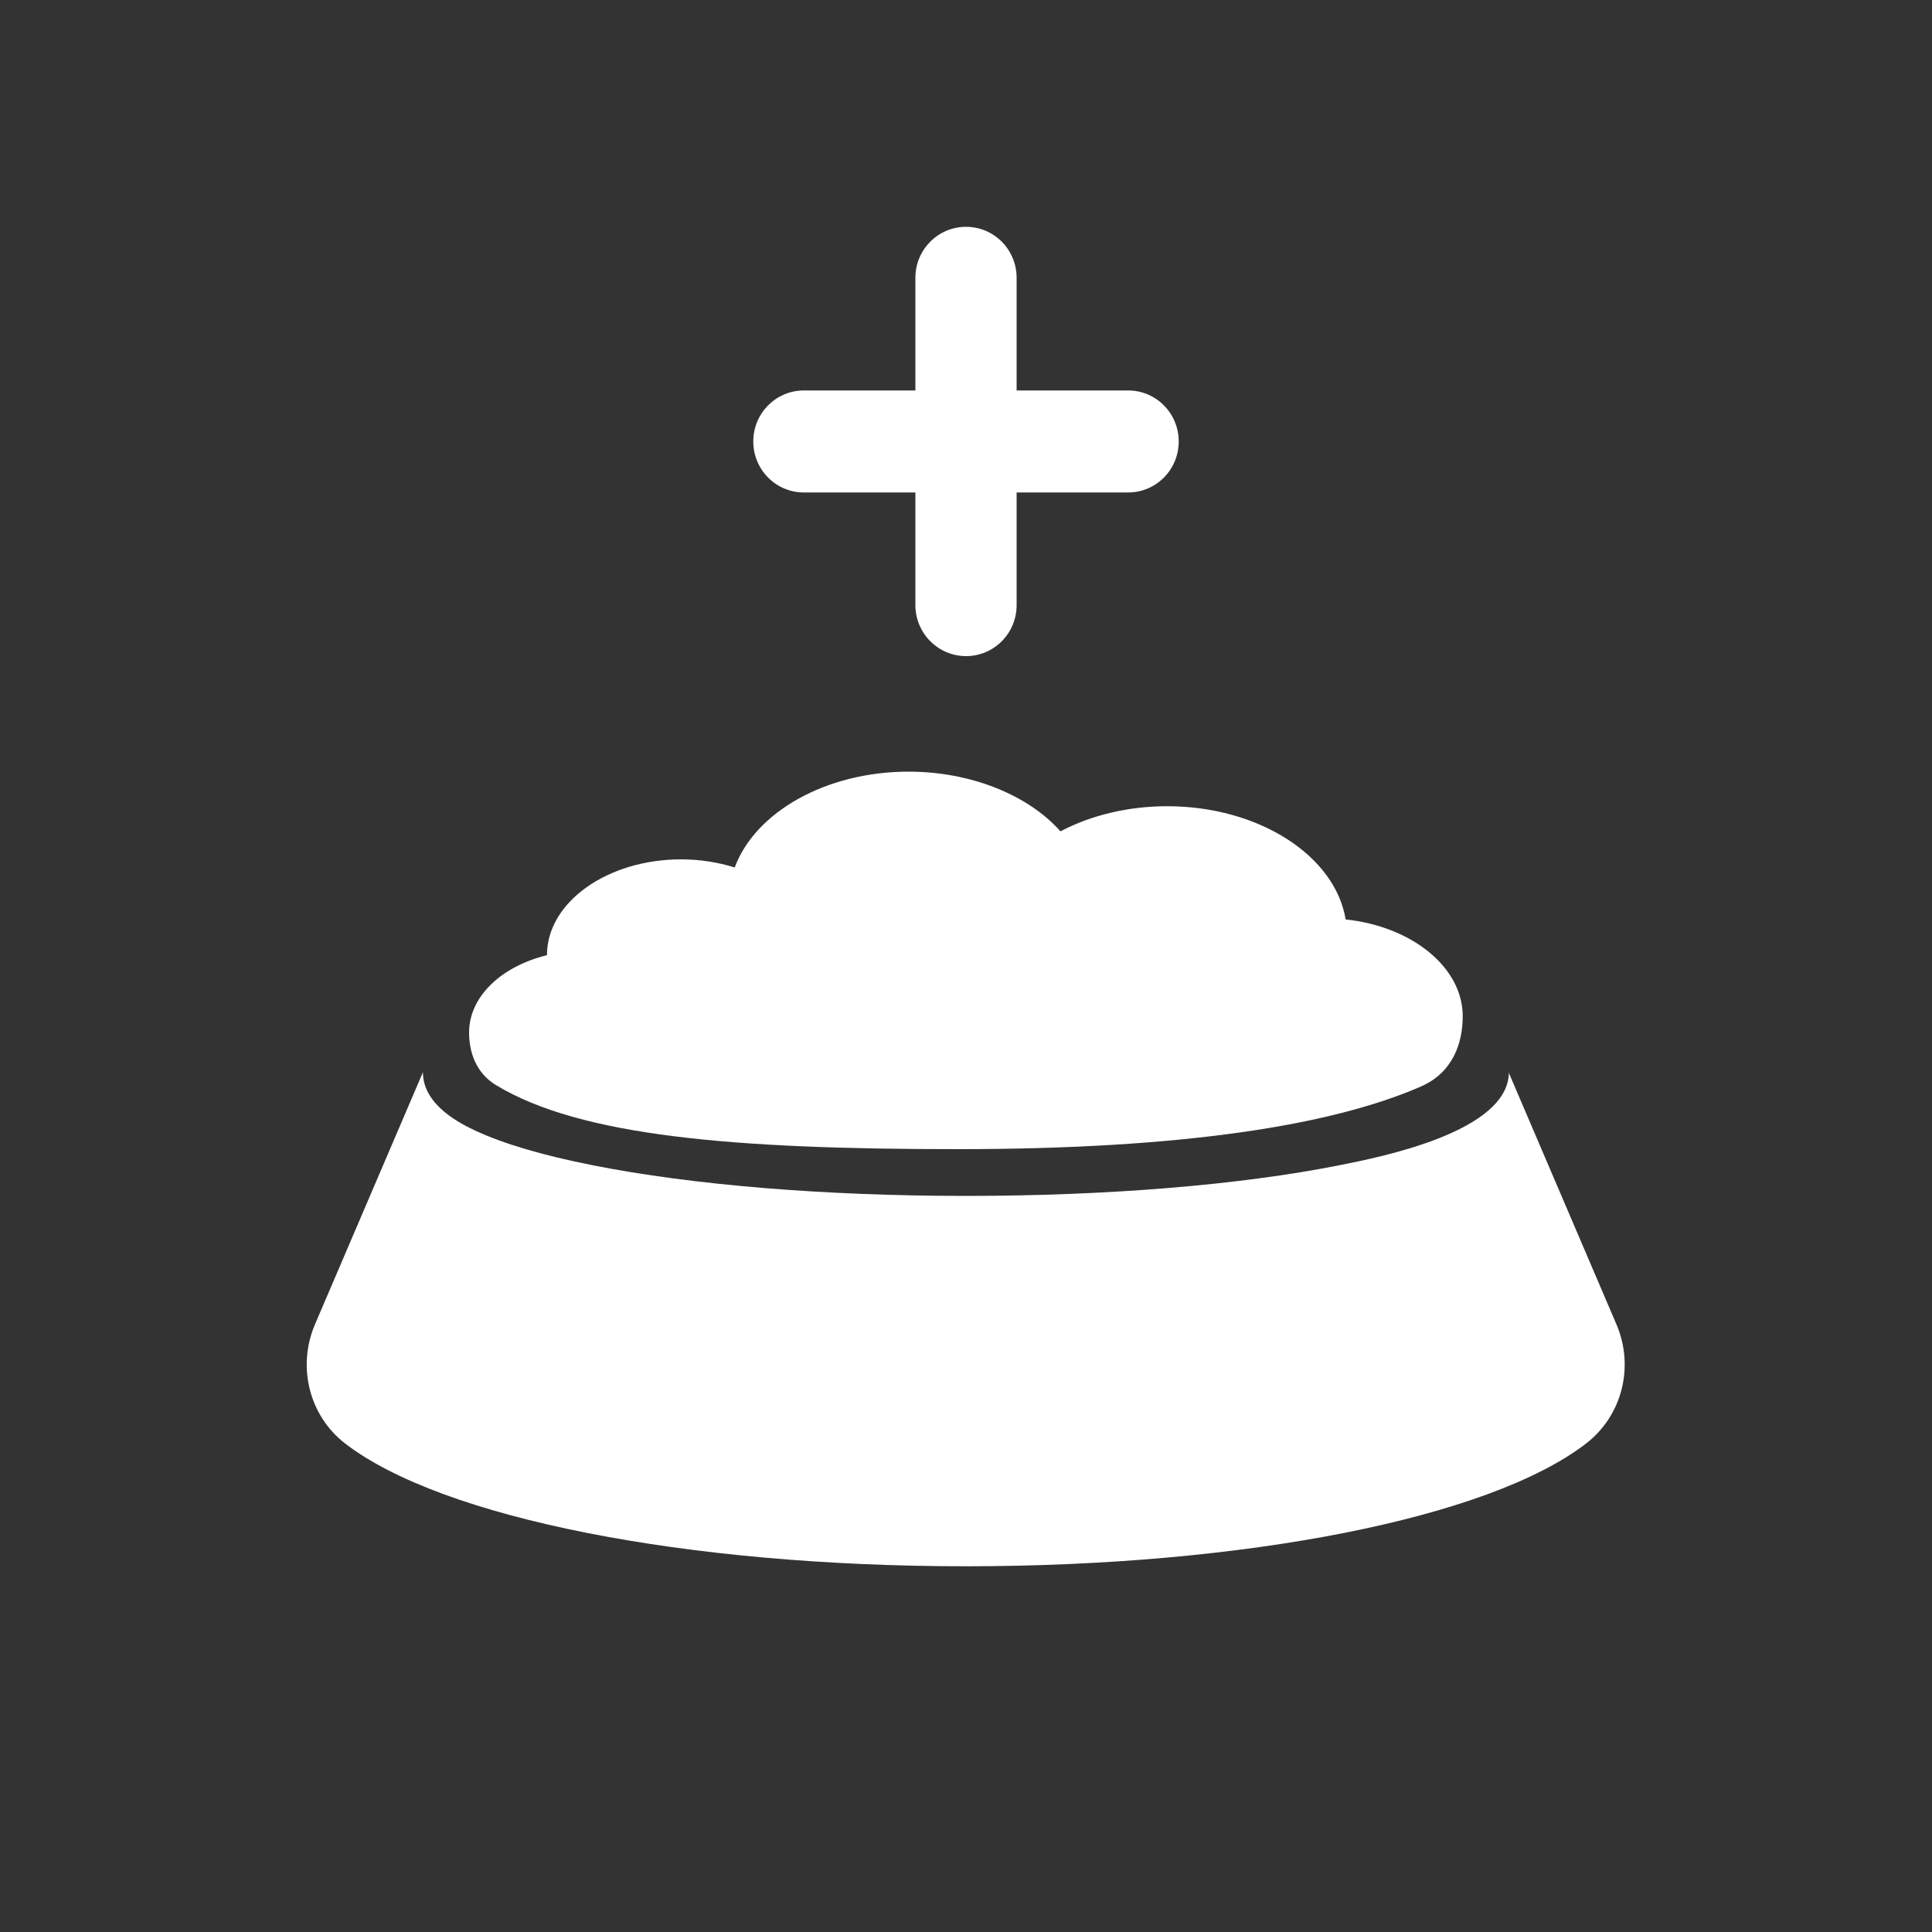
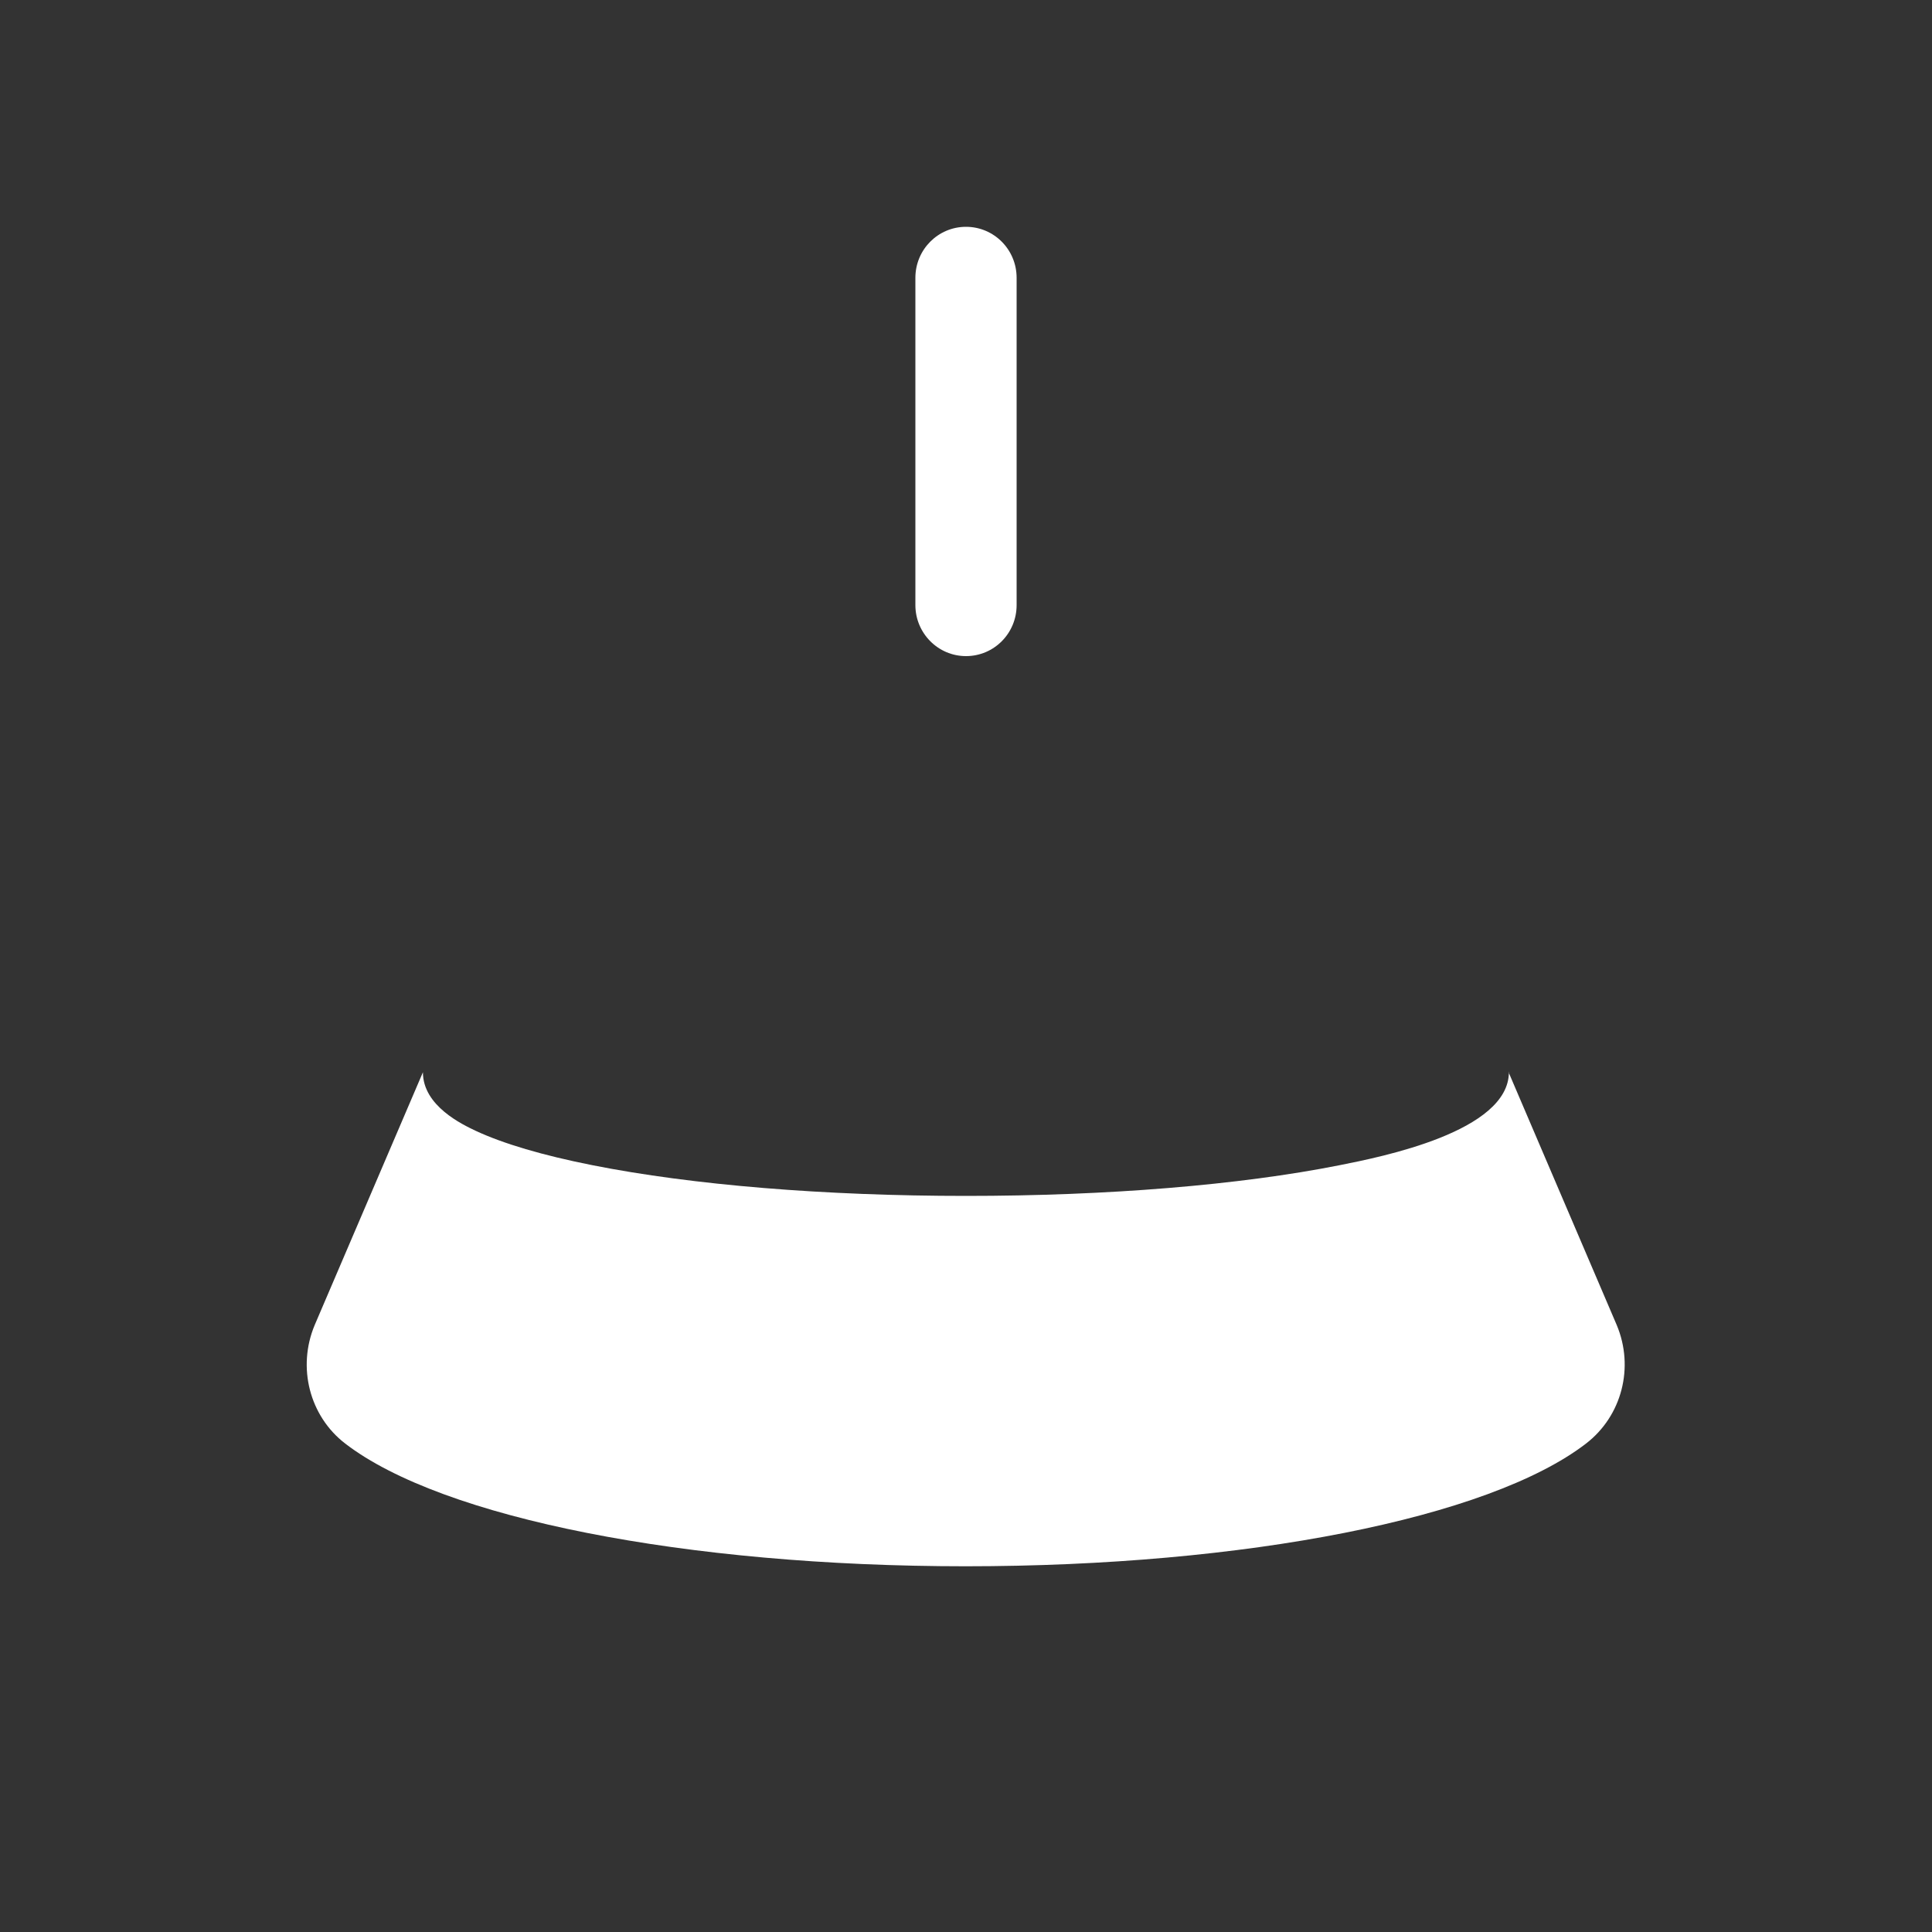
<svg xmlns="http://www.w3.org/2000/svg" id="Layer_1" version="1.1" viewBox="0 0 100 100">
  <rect x="0" y="0" width="100" height="100" fill="#333333" stroke="none" />
  <defs>
    <style>
      .st0 {
        fill: #fff;
      }
    </style>
  </defs>
-   <path class="st0" d="M75.71,52.6c0-2.54-2.64-4.65-6.06-5.01-.54-3.29-4.48-5.86-9.24-5.86-2,0-3.93.46-5.52,1.3-1.68-1.89-4.65-3.09-7.86-3.09-4.3,0-7.95,2.11-9,4.96-.87-.27-1.81-.42-2.77-.42-3.83,0-6.95,2.22-6.95,4.96h0c-2.37.58-4.03,2.15-4.03,4,0,1,.34,2.09,1.4,2.73,4.37,2.64,12.27,3.31,23.9,3.31s19.35-1.23,23.96-3.24c1.66-.72,2.17-2.25,2.17-3.64" />
  <path class="st0" d="M78.1,55.49c0,3.08-6.59,4.39-8.76,4.82-5.18,1.03-12.04,1.59-19.34,1.59s-14.16-.56-19.34-1.59c-2.57-.51-4.6-1.11-6.04-1.78-.67-.32-2.73-1.28-2.73-3.03l-5.6,13.08c-.92,2.19-.27,4.72,1.58,6.14,5.02,3.86,17.63,6.35,32.11,6.35s27.09-2.49,32.11-6.35c1.86-1.43,2.51-3.95,1.59-6.14l-5.6-13.09Z" />
  <path class="st0" d="M50,33.96c-1.45,0-2.62-1.19-2.62-2.64V14.38c0-1.46,1.17-2.64,2.62-2.64s2.62,1.18,2.62,2.64v16.94c0,1.46-1.17,2.64-2.62,2.64" />
-   <path class="st0" d="M58.39,25.49h-16.78c-1.45,0-2.62-1.18-2.62-2.64s1.17-2.64,2.62-2.64h16.78c1.45,0,2.62,1.18,2.62,2.64s-1.17,2.64-2.62,2.64" />
</svg>